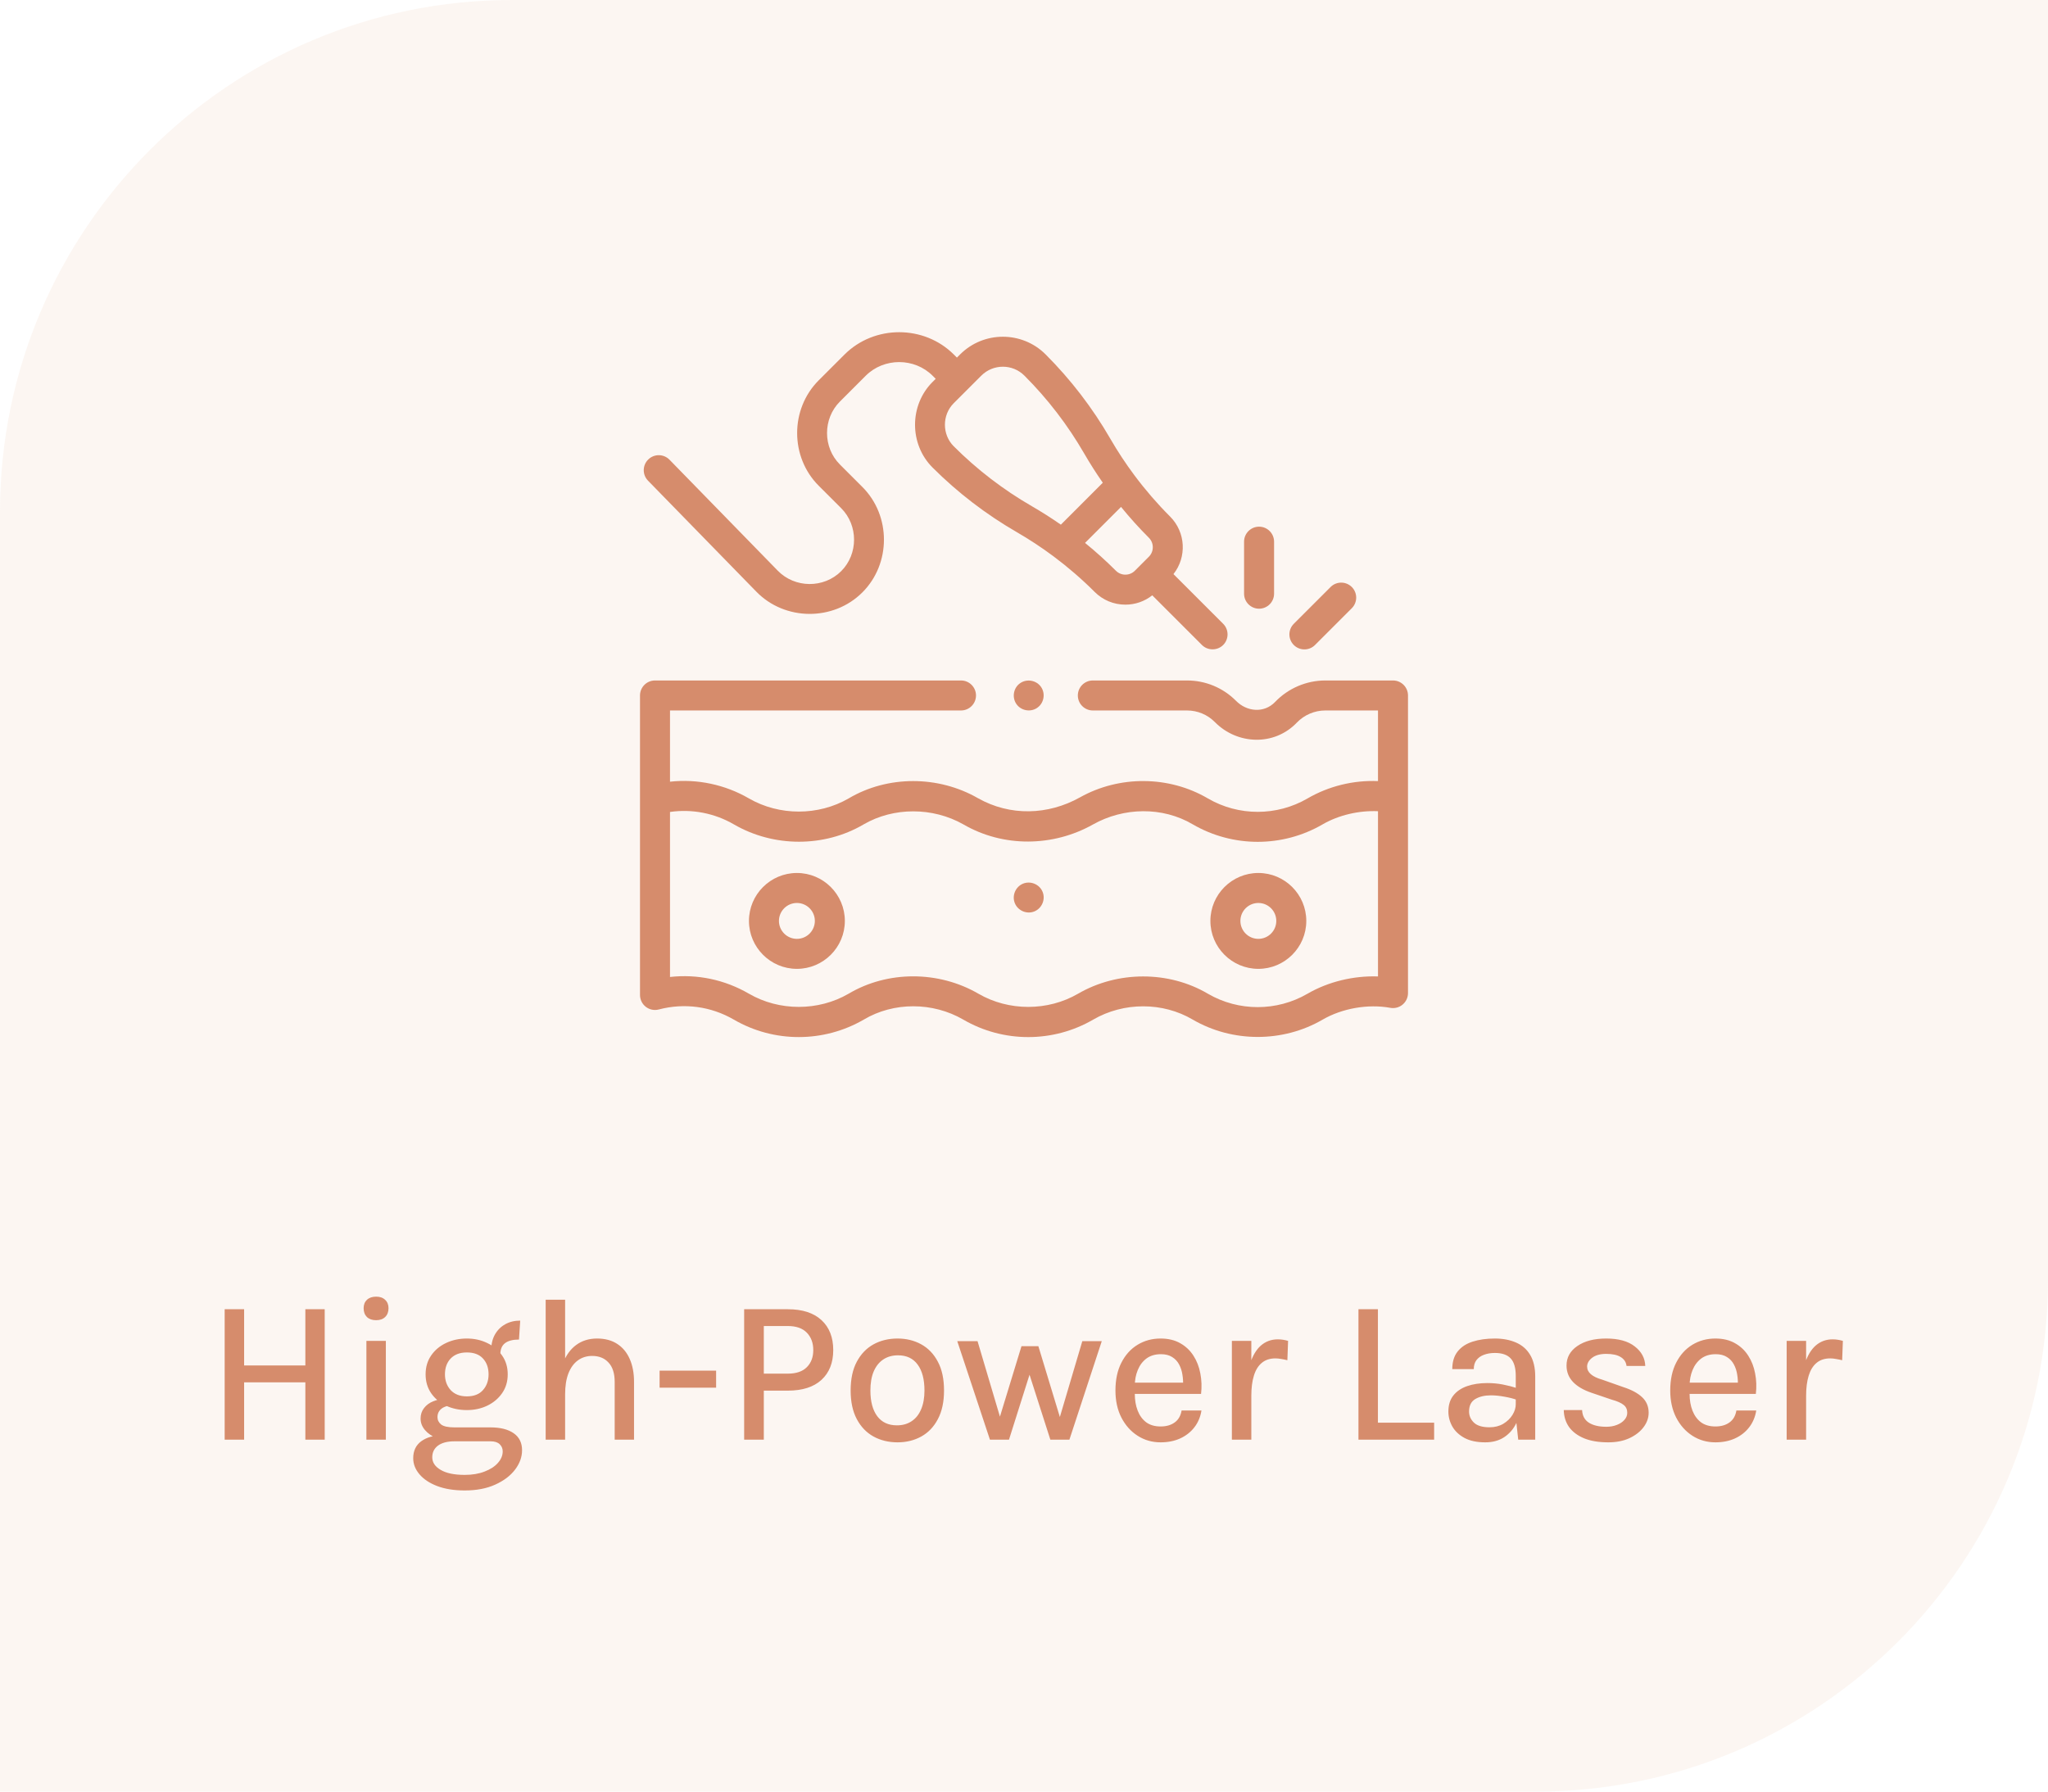
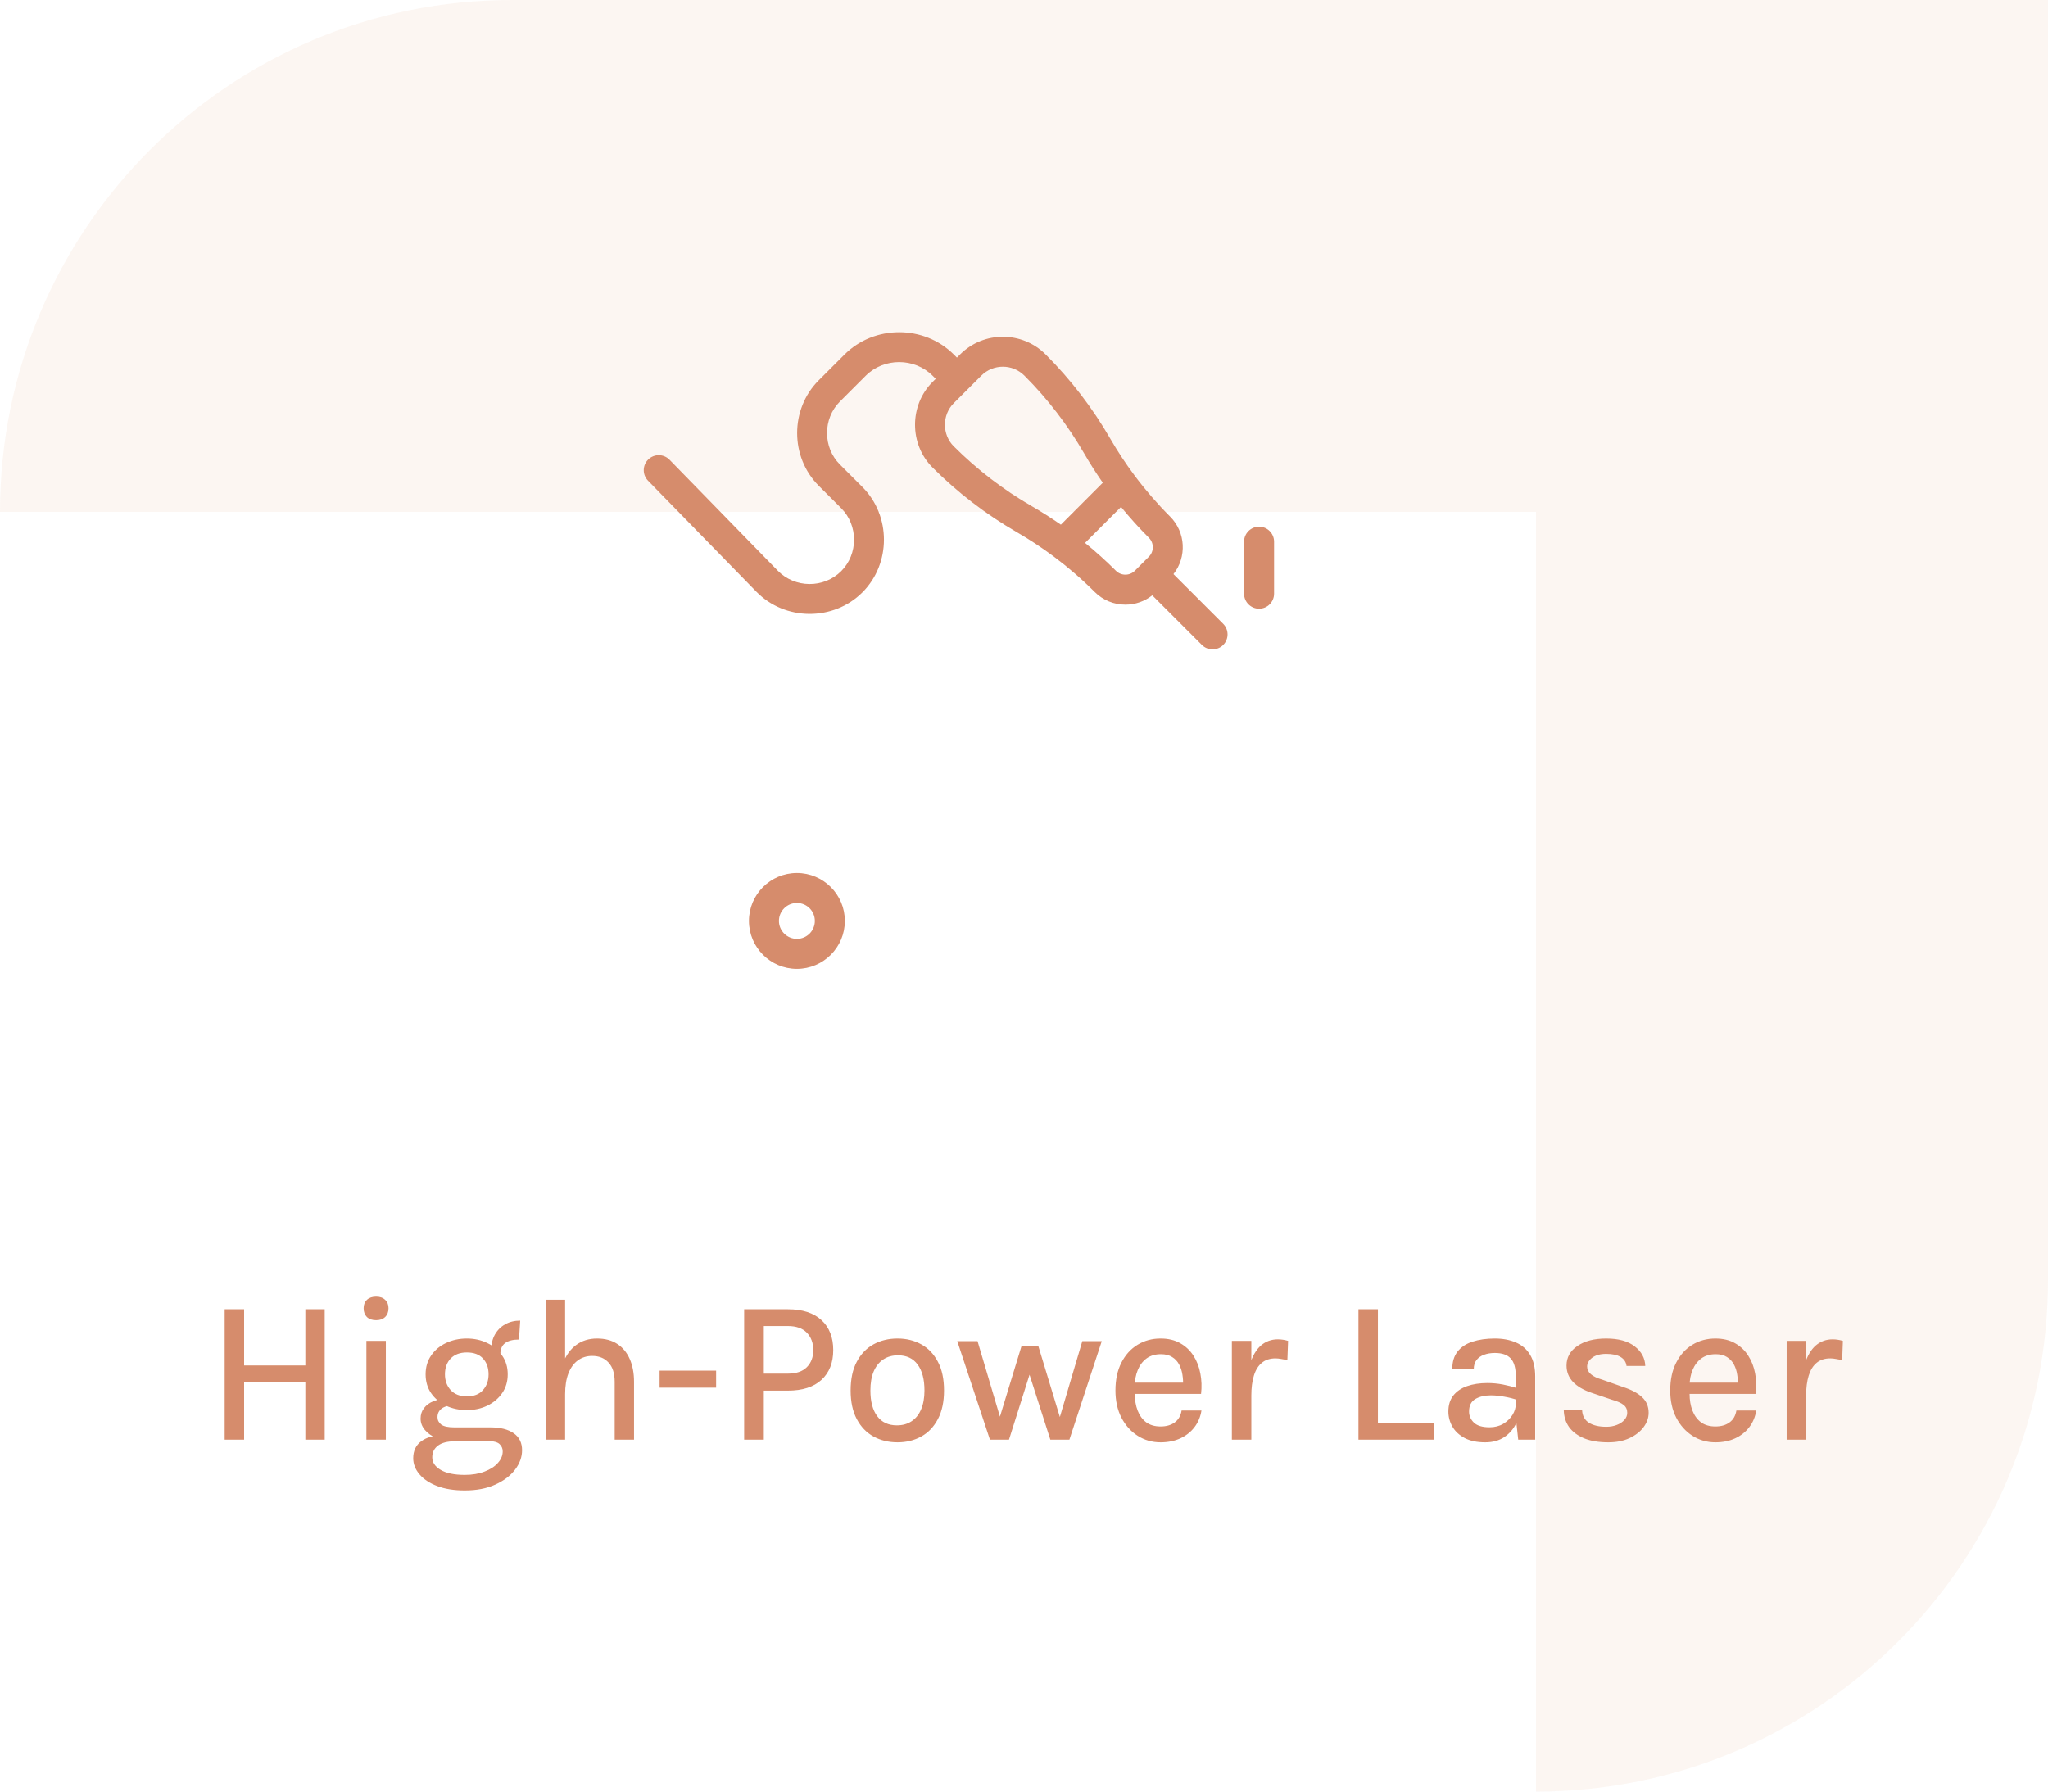
<svg xmlns="http://www.w3.org/2000/svg" width="160" height="140" viewBox="0 0 160 140" fill="none">
-   <path d="M0 40C0 17.909 17.909 0 40 0H160V100C160 122.091 142.091 140 120 140H0V40Z" fill="#DEA07F" fill-opacity="0.1" />
+   <path d="M0 40C0 17.909 17.909 0 40 0H160V100C160 122.091 142.091 140 120 140V40Z" fill="#DEA07F" fill-opacity="0.1" />
  <path d="M62.258 68.217C60.192 68.217 58.512 69.897 58.512 71.963C58.512 74.028 60.192 75.709 62.258 75.709C64.323 75.709 66.004 74.028 66.004 71.963C66.004 69.897 64.323 68.217 62.258 68.217ZM62.258 73.365C61.484 73.365 60.855 72.736 60.855 71.963C60.855 71.189 61.484 70.561 62.258 70.561C63.031 70.561 63.66 71.189 63.66 71.963C63.66 72.736 63.031 73.365 62.258 73.365Z" fill="#D68C6C" />
-   <path d="M98.308 68.217C96.243 68.217 94.562 69.897 94.562 71.963C94.562 74.028 96.243 75.709 98.308 75.709C100.374 75.709 102.054 74.028 102.054 71.963C102.054 69.897 100.374 68.217 98.308 68.217ZM98.308 73.365C97.535 73.365 96.906 72.736 96.906 71.963C96.906 71.189 97.535 70.561 98.308 70.561C99.082 70.561 99.71 71.189 99.71 71.963C99.71 72.736 99.082 73.365 98.308 73.365Z" fill="#D68C6C" />
-   <path d="M81.451 69.687C81.209 69.097 80.508 68.81 79.92 69.053C79.331 69.297 79.042 69.994 79.287 70.584C79.531 71.173 80.227 71.463 80.817 71.218C81.405 70.974 81.696 70.276 81.451 69.687Z" fill="#D68C6C" />
-   <path d="M110 54.346C110 53.699 109.475 53.174 108.828 53.174H103.538C102.066 53.174 100.639 53.784 99.622 54.848C98.752 55.758 97.397 55.618 96.561 54.761C95.538 53.737 94.177 53.174 92.731 53.174H85.377C84.73 53.174 84.206 53.699 84.206 54.346C84.206 54.993 84.73 55.518 85.377 55.518H92.731C93.552 55.518 94.323 55.837 94.904 56.418C96.657 58.203 99.547 58.317 101.316 56.467C101.893 55.864 102.703 55.518 103.538 55.518H107.656V61.037C105.741 60.955 103.809 61.428 102.151 62.392C99.751 63.789 96.767 63.789 94.371 62.395C91.332 60.607 87.453 60.584 84.381 62.304C81.88 63.705 78.917 63.792 76.404 62.373C73.295 60.584 69.332 60.591 66.304 62.389C63.932 63.762 60.886 63.761 58.512 62.392C56.659 61.314 54.475 60.846 52.344 61.084V55.518H75.078C75.725 55.518 76.25 54.993 76.25 54.346C76.25 53.699 75.725 53.174 75.078 53.174H51.172C50.525 53.174 50 53.699 50 54.346L50 77.75C50 78.114 50.169 78.457 50.456 78.678C50.744 78.9 51.119 78.976 51.47 78.883C53.467 78.358 55.55 78.64 57.335 79.678C60.465 81.495 64.35 81.494 67.486 79.672C69.818 78.285 72.87 78.288 75.261 79.677C78.389 81.496 82.275 81.495 85.403 79.677C87.787 78.291 90.839 78.289 93.187 79.677C96.288 81.48 100.229 81.481 103.329 79.677C104.855 78.791 106.881 78.437 108.617 78.755C108.959 78.818 109.311 78.725 109.578 78.503C109.845 78.28 110 77.95 110 77.603L110 54.346ZM102.151 77.651C99.75 79.048 96.767 79.047 94.373 77.656C91.303 75.841 87.301 75.862 84.225 77.651C81.86 79.026 78.804 79.026 76.439 77.651C73.324 75.841 69.34 75.843 66.298 77.651C63.934 79.025 60.878 79.025 58.512 77.651C56.623 76.553 54.478 76.104 52.344 76.343V63.449C54.062 63.199 55.834 63.546 57.334 64.419C60.429 66.216 64.386 66.237 67.476 64.418C69.812 63.061 72.869 63.062 75.266 64.421C78.375 66.227 82.265 66.185 85.389 64.427C87.777 63.083 90.808 63.011 93.188 64.419C94.752 65.328 96.505 65.783 98.259 65.783C100.012 65.783 101.766 65.328 103.329 64.419C104.581 63.692 106.168 63.324 107.656 63.39V76.302C105.75 76.235 103.771 76.71 102.151 77.651Z" fill="#D68C6C" />
  <path d="M59.077 46.223C61.31 48.528 65.105 48.559 67.375 46.289C69.619 44.045 69.619 40.299 67.375 38.055L65.618 36.298C64.277 34.957 64.277 32.72 65.618 31.379L67.633 29.363C69.059 27.938 71.438 27.938 72.863 29.363L73.102 29.602L72.852 29.851C71.032 31.672 71.032 34.71 72.852 36.531C74.814 38.492 77.027 40.191 79.43 41.579C80.417 42.15 81.383 42.786 82.302 43.471C82.302 43.472 82.302 43.472 82.303 43.472C83.439 44.32 84.523 45.256 85.522 46.256C86.163 46.896 87.014 47.249 87.92 47.249C88.692 47.249 89.424 46.992 90.02 46.52L93.902 50.402C94.354 50.854 95.108 50.854 95.56 50.402C96.017 49.945 96.017 49.203 95.56 48.745L91.677 44.862C92.728 43.532 92.64 41.592 91.413 40.364C90.414 39.365 89.477 38.282 88.629 37.145C87.944 36.226 87.307 35.259 86.737 34.272C85.349 31.869 83.65 29.656 81.688 27.694C79.847 25.853 76.85 25.853 75.009 27.694L74.759 27.944L74.521 27.706C72.192 25.377 68.305 25.377 65.976 27.706L63.96 29.721C61.716 31.965 61.716 35.711 63.96 37.955L65.718 39.712C67.058 41.053 67.058 43.291 65.718 44.632C64.359 45.99 62.093 45.968 60.757 44.589L52.304 35.923C51.852 35.46 51.11 35.451 50.647 35.903C50.183 36.355 50.174 37.097 50.626 37.56L59.077 46.223ZM89.756 43.503L88.661 44.599C88.463 44.796 88.2 44.905 87.92 44.905C87.64 44.905 87.377 44.796 87.18 44.599C86.417 43.836 85.61 43.108 84.769 42.424L87.581 39.612C88.266 40.453 88.994 41.26 89.756 42.022C90.164 42.431 90.165 43.095 89.756 43.503ZM78.349 28.656C78.958 28.656 79.567 28.888 80.031 29.352C81.848 31.169 83.422 33.219 84.707 35.445C85.155 36.22 85.641 36.982 86.156 37.722L82.88 40.999C82.14 40.483 81.377 39.998 80.602 39.55C78.377 38.264 76.327 36.691 74.509 34.873C73.593 33.956 73.593 32.425 74.509 31.509L76.666 29.352C77.13 28.888 77.739 28.656 78.349 28.656Z" fill="#D68C6C" />
-   <path d="M101.906 50.746C102.206 50.746 102.506 50.632 102.735 50.403L105.61 47.528C106.067 47.07 106.067 46.328 105.61 45.871C105.152 45.413 104.41 45.413 103.952 45.871L101.078 48.745C100.62 49.203 100.62 49.945 101.078 50.403C101.307 50.632 101.606 50.746 101.906 50.746Z" fill="#D68C6C" />
  <path d="M98.365 47.566C99.012 47.566 99.537 47.041 99.537 46.394V42.328C99.537 41.681 99.012 41.156 98.365 41.156C97.718 41.156 97.193 41.681 97.193 42.328V46.394C97.193 47.041 97.718 47.566 98.365 47.566Z" fill="#D68C6C" />
-   <path d="M81.343 53.696C80.986 53.165 80.25 53.02 79.717 53.373C79.185 53.725 79.042 54.467 79.394 54.997C79.747 55.528 80.488 55.676 81.018 55.321C81.549 54.966 81.697 54.228 81.343 53.696Z" fill="#D68C6C" />
  <path d="M17.552 102.308H19.072V106.7H23.856V102.308H25.368V112.5H23.856V108.02H19.072V112.5H17.552V102.308ZM29.385 103.164C29.081 103.164 28.841 103.081 28.665 102.916C28.495 102.745 28.409 102.516 28.409 102.228C28.409 101.951 28.495 101.732 28.665 101.572C28.841 101.407 29.081 101.324 29.385 101.324C29.684 101.324 29.919 101.407 30.089 101.572C30.265 101.732 30.353 101.951 30.353 102.228C30.353 102.516 30.265 102.745 30.089 102.916C29.919 103.081 29.684 103.164 29.385 103.164ZM28.625 112.5V104.78H30.145V112.5H28.625ZM36.306 116.468C35.474 116.468 34.757 116.353 34.154 116.124C33.557 115.895 33.095 115.588 32.77 115.204C32.445 114.82 32.282 114.401 32.282 113.948C32.282 113.372 32.493 112.929 32.914 112.62C33.335 112.316 33.871 112.164 34.522 112.164L35.506 112.628C34.951 112.628 34.522 112.74 34.218 112.964C33.919 113.188 33.77 113.492 33.77 113.876C33.77 114.276 33.989 114.604 34.426 114.86C34.863 115.121 35.49 115.252 36.306 115.252C36.898 115.252 37.418 115.164 37.866 114.988C38.314 114.817 38.661 114.591 38.906 114.308C39.151 114.031 39.274 113.732 39.274 113.412C39.274 113.193 39.194 113.007 39.034 112.852C38.879 112.703 38.642 112.628 38.322 112.628H35.506C34.983 112.628 34.522 112.548 34.122 112.388C33.727 112.223 33.418 112.007 33.194 111.74C32.97 111.473 32.858 111.177 32.858 110.852C32.858 110.532 32.949 110.257 33.13 110.028C33.311 109.793 33.551 109.617 33.85 109.5C34.149 109.377 34.477 109.316 34.834 109.316L35.178 109.844C35.023 109.844 34.869 109.879 34.714 109.948C34.559 110.012 34.431 110.111 34.33 110.244C34.229 110.377 34.178 110.543 34.178 110.74C34.178 110.969 34.274 111.161 34.466 111.316C34.663 111.465 35.01 111.54 35.506 111.54H38.322C39.09 111.54 39.693 111.692 40.13 111.996C40.567 112.3 40.786 112.743 40.786 113.324C40.786 113.852 40.605 114.356 40.242 114.836C39.879 115.316 39.362 115.708 38.69 116.012C38.023 116.316 37.229 116.468 36.306 116.468ZM36.474 110.188C35.877 110.188 35.333 110.073 34.842 109.844C34.357 109.609 33.97 109.284 33.682 108.868C33.394 108.447 33.25 107.956 33.25 107.396C33.25 106.831 33.394 106.34 33.682 105.924C33.97 105.503 34.357 105.177 34.842 104.948C35.333 104.713 35.877 104.596 36.474 104.596C37.055 104.596 37.586 104.713 38.066 104.948C38.551 105.177 38.938 105.503 39.226 105.924C39.519 106.34 39.666 106.831 39.666 107.396C39.666 107.956 39.519 108.447 39.226 108.868C38.938 109.284 38.551 109.609 38.066 109.844C37.586 110.073 37.055 110.188 36.474 110.188ZM36.474 109.116C37.023 109.116 37.442 108.953 37.73 108.628C38.023 108.297 38.17 107.887 38.17 107.396C38.17 106.884 38.023 106.471 37.73 106.156C37.442 105.841 37.023 105.684 36.474 105.684C35.935 105.684 35.514 105.841 35.21 106.156C34.911 106.471 34.762 106.884 34.762 107.396C34.762 107.887 34.911 108.297 35.21 108.628C35.514 108.953 35.935 109.116 36.474 109.116ZM39.09 105.828L38.378 105.484C38.378 105.025 38.474 104.625 38.666 104.284C38.858 103.943 39.125 103.676 39.466 103.484C39.807 103.292 40.199 103.196 40.642 103.196L40.546 104.676C40.071 104.676 39.709 104.769 39.458 104.956C39.213 105.143 39.09 105.433 39.09 105.828ZM48.022 112.5V107.988C48.022 107.321 47.862 106.817 47.542 106.476C47.228 106.129 46.801 105.956 46.262 105.956C45.836 105.956 45.462 106.073 45.142 106.308C44.828 106.537 44.582 106.876 44.406 107.324C44.236 107.767 44.15 108.308 44.15 108.948H43.606C43.606 108.004 43.726 107.209 43.966 106.564C44.212 105.919 44.561 105.431 45.014 105.1C45.468 104.764 46.012 104.596 46.646 104.596C47.265 104.596 47.788 104.735 48.214 105.012C48.646 105.289 48.974 105.684 49.198 106.196C49.422 106.703 49.534 107.3 49.534 107.988V112.5H48.022ZM42.63 112.5V101.564H44.15V112.5H42.63ZM51.531 108.436V107.108H55.947V108.436H51.531ZM58.137 112.5V102.308H61.553C62.689 102.308 63.564 102.591 64.177 103.156C64.79 103.721 65.097 104.503 65.097 105.5C65.097 106.487 64.79 107.263 64.177 107.828C63.564 108.388 62.689 108.668 61.553 108.668H59.673V112.5H58.137ZM59.673 107.34H61.553C62.204 107.34 62.697 107.172 63.033 106.836C63.369 106.5 63.537 106.055 63.537 105.5C63.537 104.94 63.369 104.487 63.033 104.14C62.697 103.793 62.204 103.62 61.553 103.62H59.673V107.34ZM70.12 112.708C69.421 112.708 68.795 112.556 68.24 112.252C67.691 111.948 67.256 111.495 66.936 110.892C66.616 110.289 66.456 109.545 66.456 108.66C66.456 107.759 66.616 107.009 66.936 106.412C67.256 105.809 67.691 105.356 68.24 105.052C68.795 104.748 69.421 104.596 70.12 104.596C70.808 104.596 71.427 104.748 71.976 105.052C72.525 105.356 72.957 105.809 73.272 106.412C73.592 107.009 73.752 107.759 73.752 108.66C73.752 109.545 73.592 110.289 73.272 110.892C72.957 111.495 72.525 111.948 71.976 112.252C71.427 112.556 70.808 112.708 70.12 112.708ZM70.072 111.38C70.515 111.38 70.896 111.273 71.216 111.06C71.541 110.847 71.789 110.537 71.96 110.132C72.136 109.721 72.224 109.231 72.224 108.66C72.224 107.785 72.045 107.108 71.688 106.628C71.336 106.148 70.827 105.908 70.16 105.908C69.712 105.908 69.325 106.017 69 106.236C68.68 106.449 68.432 106.761 68.256 107.172C68.085 107.577 68 108.073 68 108.66C68 109.519 68.179 110.188 68.536 110.668C68.893 111.143 69.405 111.38 70.072 111.38ZM74.787 104.804H76.371L78.203 110.98H78.035L79.803 105.196H81.123L82.883 110.996H82.723L84.555 104.804H86.075L83.547 112.5H82.059L80.315 107.06H80.547L78.827 112.5H77.339L74.787 104.804ZM90.672 112.708C90.01 112.708 89.413 112.537 88.88 112.196C88.346 111.855 87.922 111.38 87.608 110.772C87.298 110.164 87.144 109.46 87.144 108.66C87.144 107.812 87.298 107.087 87.608 106.484C87.917 105.876 88.338 105.409 88.872 105.084C89.405 104.759 90.005 104.596 90.672 104.596C91.269 104.596 91.781 104.719 92.208 104.964C92.634 105.204 92.978 105.529 93.24 105.94C93.501 106.345 93.68 106.807 93.776 107.324C93.877 107.841 93.896 108.375 93.832 108.924H88.36V108.044H92.792L92.424 108.284C92.44 107.996 92.424 107.708 92.376 107.42C92.333 107.132 92.248 106.868 92.12 106.628C91.992 106.383 91.81 106.188 91.576 106.044C91.346 105.895 91.053 105.82 90.696 105.82C90.248 105.82 89.872 105.932 89.568 106.156C89.269 106.38 89.042 106.681 88.888 107.06C88.733 107.433 88.656 107.844 88.656 108.292V108.908C88.656 109.404 88.73 109.844 88.88 110.228C89.029 110.612 89.25 110.916 89.544 111.14C89.842 111.359 90.218 111.468 90.672 111.468C91.114 111.468 91.48 111.364 91.768 111.156C92.061 110.948 92.242 110.636 92.312 110.22H93.864C93.784 110.721 93.6 111.159 93.312 111.532C93.024 111.905 92.653 112.196 92.2 112.404C91.752 112.607 91.242 112.708 90.672 112.708ZM96.24 112.5V104.78H97.76V112.5H96.24ZM97.344 109.06C97.344 108.073 97.445 107.255 97.648 106.604C97.856 105.948 98.144 105.46 98.512 105.14C98.885 104.82 99.322 104.66 99.824 104.66C99.973 104.66 100.112 104.671 100.24 104.692C100.373 104.713 100.504 104.743 100.632 104.78L100.576 106.292C100.432 106.255 100.274 106.223 100.104 106.196C99.938 106.164 99.786 106.148 99.648 106.148C99.21 106.148 98.853 106.265 98.576 106.5C98.298 106.729 98.093 107.063 97.96 107.5C97.826 107.932 97.76 108.452 97.76 109.06H97.344ZM107.65 102.308V111.172H112.042V112.5H106.13V102.308H107.65ZM118.611 112.5L118.419 110.732V107.524C118.419 106.895 118.288 106.439 118.027 106.156C117.765 105.868 117.352 105.724 116.787 105.724C116.467 105.724 116.181 105.772 115.931 105.868C115.685 105.959 115.491 106.097 115.347 106.284C115.208 106.471 115.139 106.705 115.139 106.988H113.459C113.459 106.423 113.597 105.964 113.875 105.612C114.152 105.26 114.539 105.004 115.035 104.844C115.536 104.679 116.12 104.596 116.787 104.596C117.411 104.596 117.96 104.7 118.435 104.908C118.909 105.111 119.277 105.431 119.539 105.868C119.805 106.305 119.939 106.871 119.939 107.564V112.5H118.611ZM116.035 112.708C115.389 112.708 114.853 112.596 114.427 112.372C114 112.143 113.68 111.844 113.467 111.476C113.259 111.108 113.155 110.716 113.155 110.3C113.155 109.793 113.283 109.377 113.539 109.052C113.8 108.721 114.16 108.476 114.619 108.316C115.077 108.156 115.605 108.076 116.203 108.076C116.613 108.076 117.013 108.113 117.403 108.188C117.792 108.263 118.176 108.361 118.555 108.484V109.404C118.245 109.292 117.901 109.204 117.523 109.14C117.149 109.071 116.8 109.036 116.475 109.036C115.989 109.036 115.584 109.132 115.259 109.324C114.933 109.516 114.771 109.841 114.771 110.3C114.771 110.636 114.899 110.927 115.155 111.172C115.411 111.412 115.816 111.532 116.371 111.532C116.776 111.532 117.133 111.441 117.443 111.26C117.752 111.073 117.992 110.841 118.163 110.564C118.333 110.287 118.419 110.009 118.419 109.732H118.787C118.787 110.265 118.677 110.759 118.459 111.212C118.245 111.66 117.933 112.023 117.523 112.3C117.112 112.572 116.616 112.708 116.035 112.708ZM125.649 112.708C124.903 112.708 124.273 112.604 123.761 112.396C123.249 112.183 122.857 111.889 122.585 111.516C122.319 111.137 122.18 110.695 122.169 110.188H123.601C123.623 110.631 123.799 110.959 124.129 111.172C124.465 111.385 124.919 111.492 125.489 111.492C125.793 111.492 126.068 111.444 126.313 111.348C126.564 111.252 126.761 111.121 126.905 110.956C127.055 110.791 127.129 110.604 127.129 110.396C127.129 110.135 127.033 109.929 126.841 109.78C126.649 109.625 126.34 109.489 125.913 109.372L124.337 108.836C123.708 108.623 123.225 108.34 122.889 107.988C122.553 107.631 122.385 107.204 122.385 106.708C122.385 106.073 122.668 105.564 123.233 105.18C123.799 104.791 124.548 104.596 125.481 104.596C126.447 104.596 127.191 104.801 127.713 105.212C128.241 105.617 128.516 106.127 128.537 106.74H127.073C127.036 106.436 126.884 106.204 126.617 106.044C126.356 105.879 125.977 105.796 125.481 105.796C125.017 105.796 124.652 105.897 124.385 106.1C124.124 106.303 123.993 106.532 123.993 106.788C123.993 107.247 124.388 107.588 125.177 107.812L126.833 108.396C127.463 108.599 127.948 108.86 128.289 109.18C128.631 109.5 128.801 109.905 128.801 110.396C128.801 110.791 128.671 111.164 128.409 111.516C128.148 111.868 127.78 112.156 127.305 112.38C126.836 112.599 126.284 112.708 125.649 112.708ZM134.015 112.708C133.354 112.708 132.757 112.537 132.223 112.196C131.69 111.855 131.266 111.38 130.951 110.772C130.642 110.164 130.487 109.46 130.487 108.66C130.487 107.812 130.642 107.087 130.951 106.484C131.261 105.876 131.682 105.409 132.215 105.084C132.749 104.759 133.349 104.596 134.015 104.596C134.613 104.596 135.125 104.719 135.551 104.964C135.978 105.204 136.322 105.529 136.583 105.94C136.845 106.345 137.023 106.807 137.119 107.324C137.221 107.841 137.239 108.375 137.175 108.924H131.703V108.044H136.135L135.767 108.284C135.783 107.996 135.767 107.708 135.719 107.42C135.677 107.132 135.591 106.868 135.463 106.628C135.335 106.383 135.154 106.188 134.919 106.044C134.69 105.895 134.397 105.82 134.039 105.82C133.591 105.82 133.215 105.932 132.911 106.156C132.613 106.38 132.386 106.681 132.231 107.06C132.077 107.433 131.999 107.844 131.999 108.292V108.908C131.999 109.404 132.074 109.844 132.223 110.228C132.373 110.612 132.594 110.916 132.887 111.14C133.186 111.359 133.562 111.468 134.015 111.468C134.458 111.468 134.823 111.364 135.111 111.156C135.405 110.948 135.586 110.636 135.655 110.22H137.207C137.127 110.721 136.943 111.159 136.655 111.532C136.367 111.905 135.997 112.196 135.543 112.404C135.095 112.607 134.586 112.708 134.015 112.708ZM139.583 112.5V104.78H141.103V112.5H139.583ZM140.687 109.06C140.687 108.073 140.789 107.255 140.991 106.604C141.199 105.948 141.487 105.46 141.855 105.14C142.229 104.82 142.666 104.66 143.167 104.66C143.317 104.66 143.455 104.671 143.583 104.692C143.717 104.713 143.847 104.743 143.975 104.78L143.919 106.292C143.775 106.255 143.618 106.223 143.447 106.196C143.282 106.164 143.13 106.148 142.991 106.148C142.554 106.148 142.197 106.265 141.919 106.5C141.642 106.729 141.437 107.063 141.303 107.5C141.17 107.932 141.103 108.452 141.103 109.06H140.687Z" fill="#D68C6C" />
</svg>